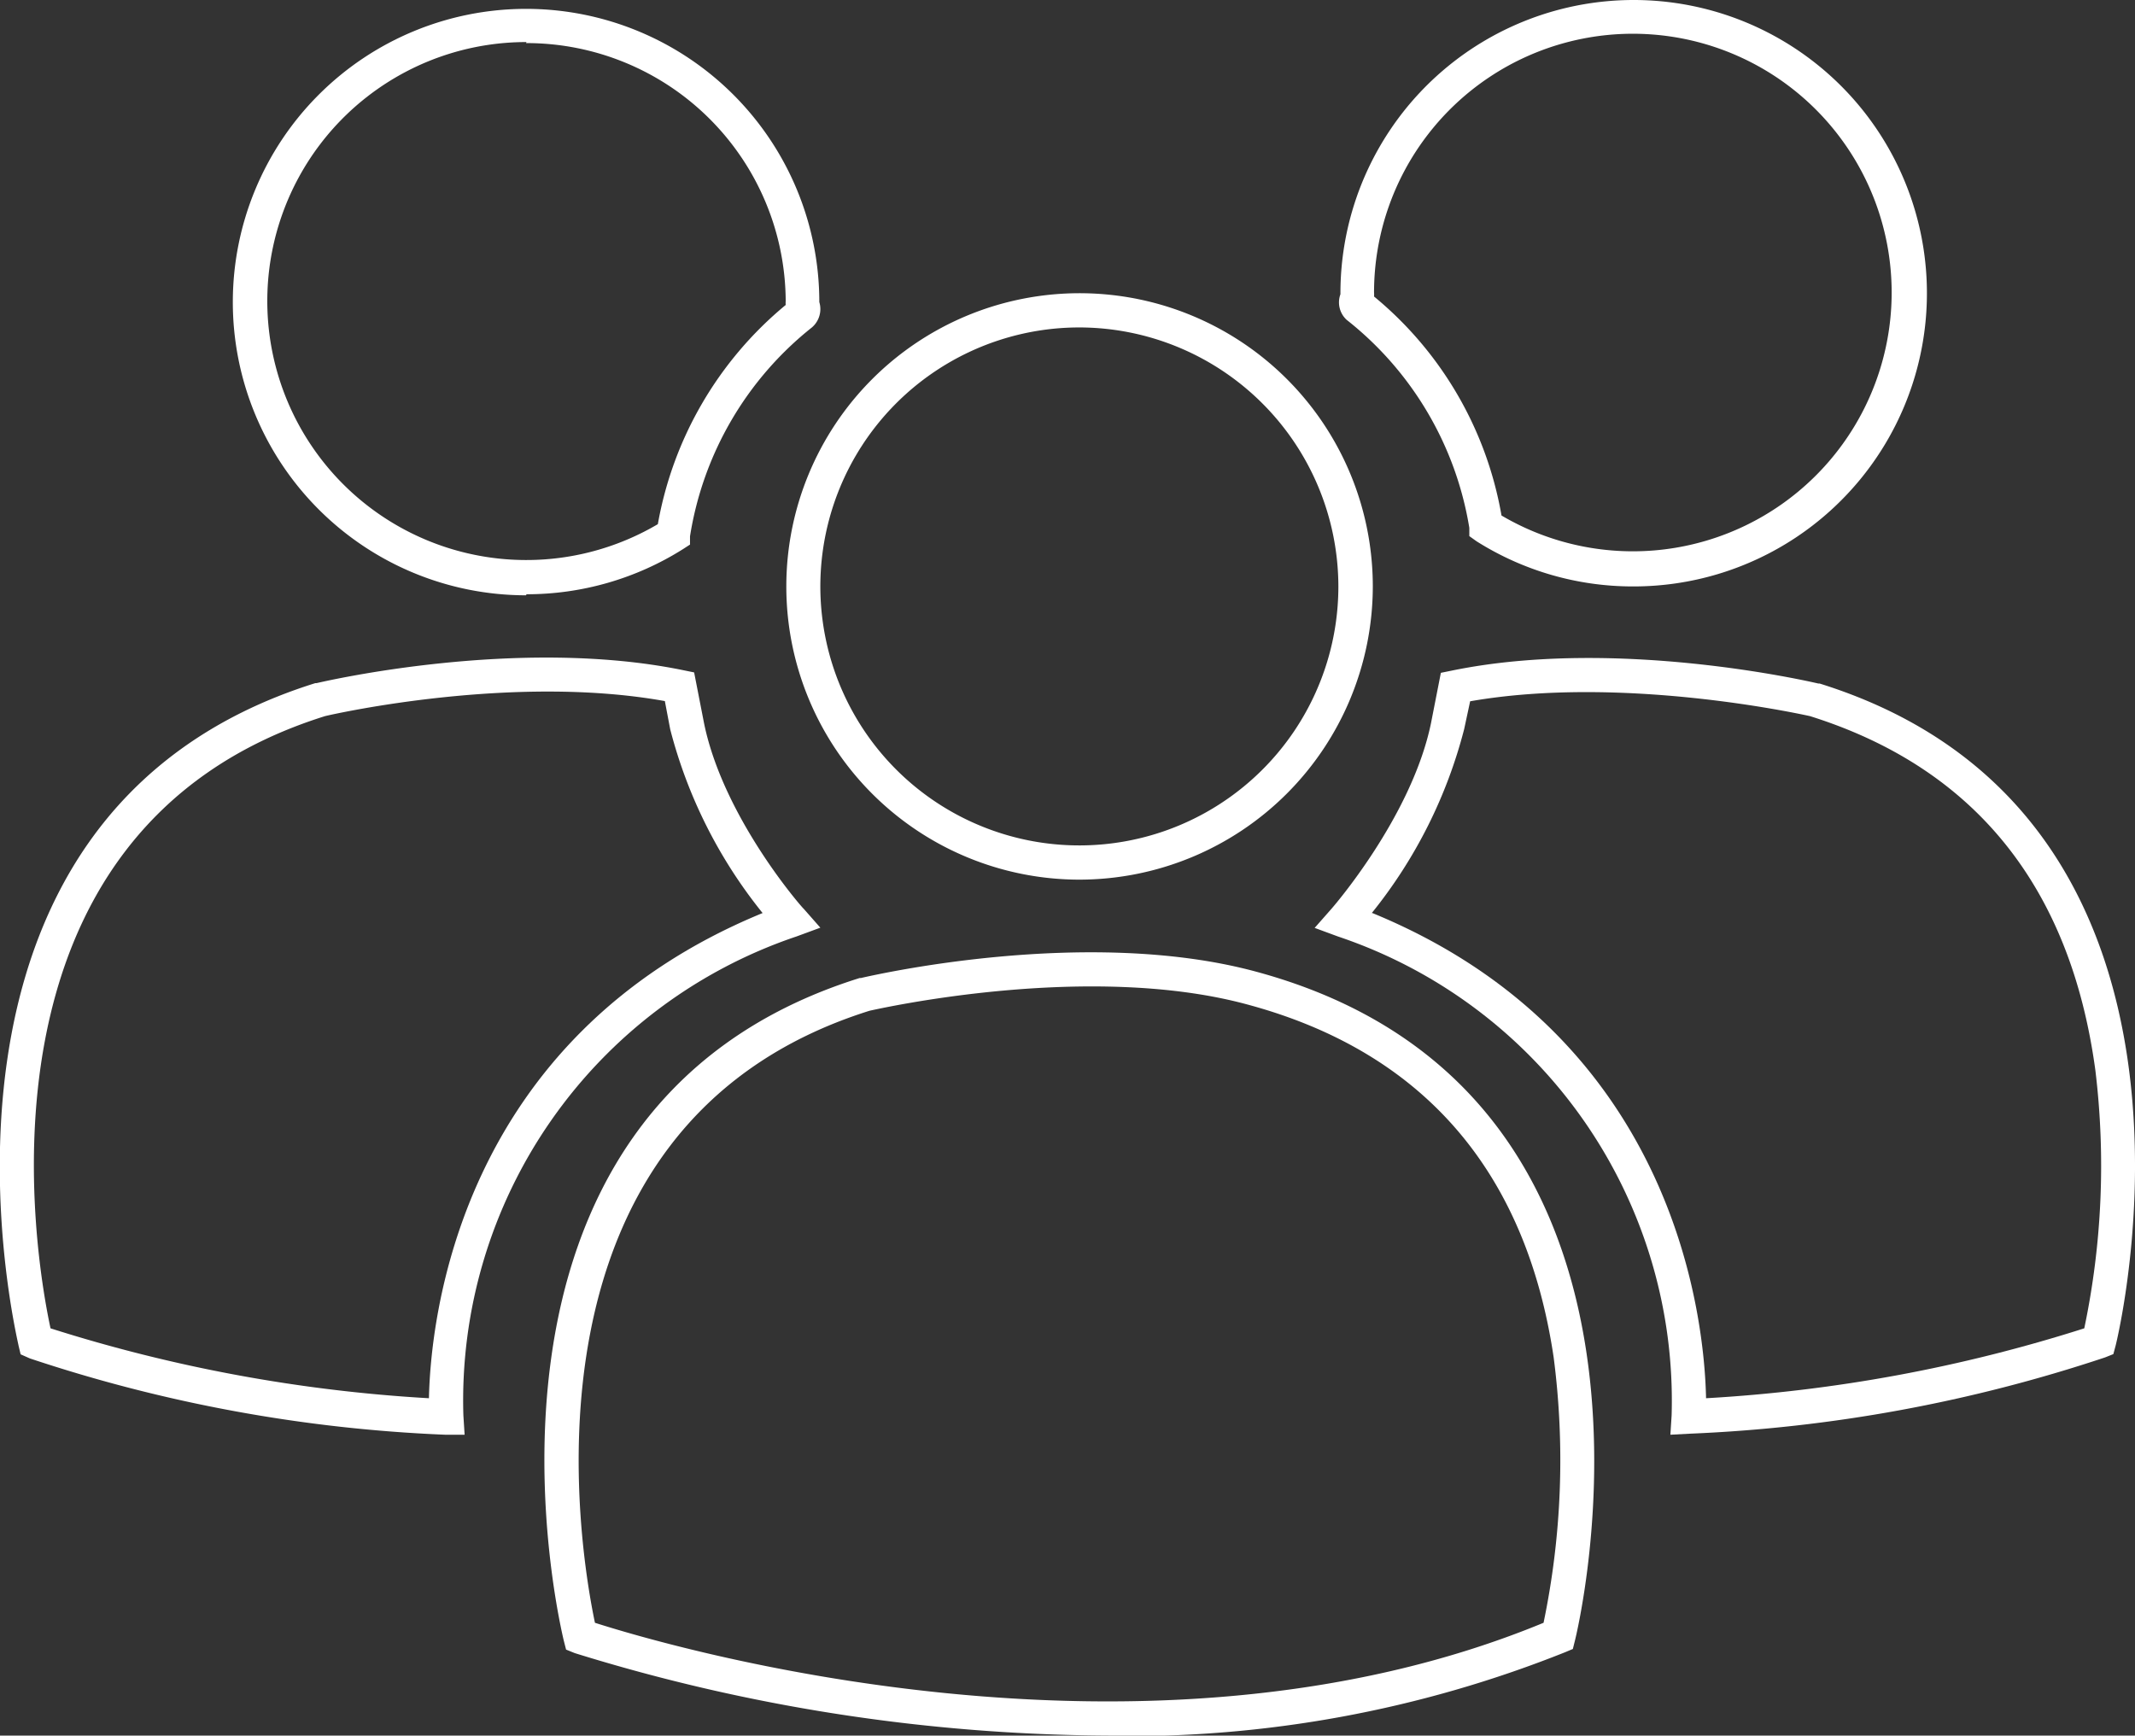
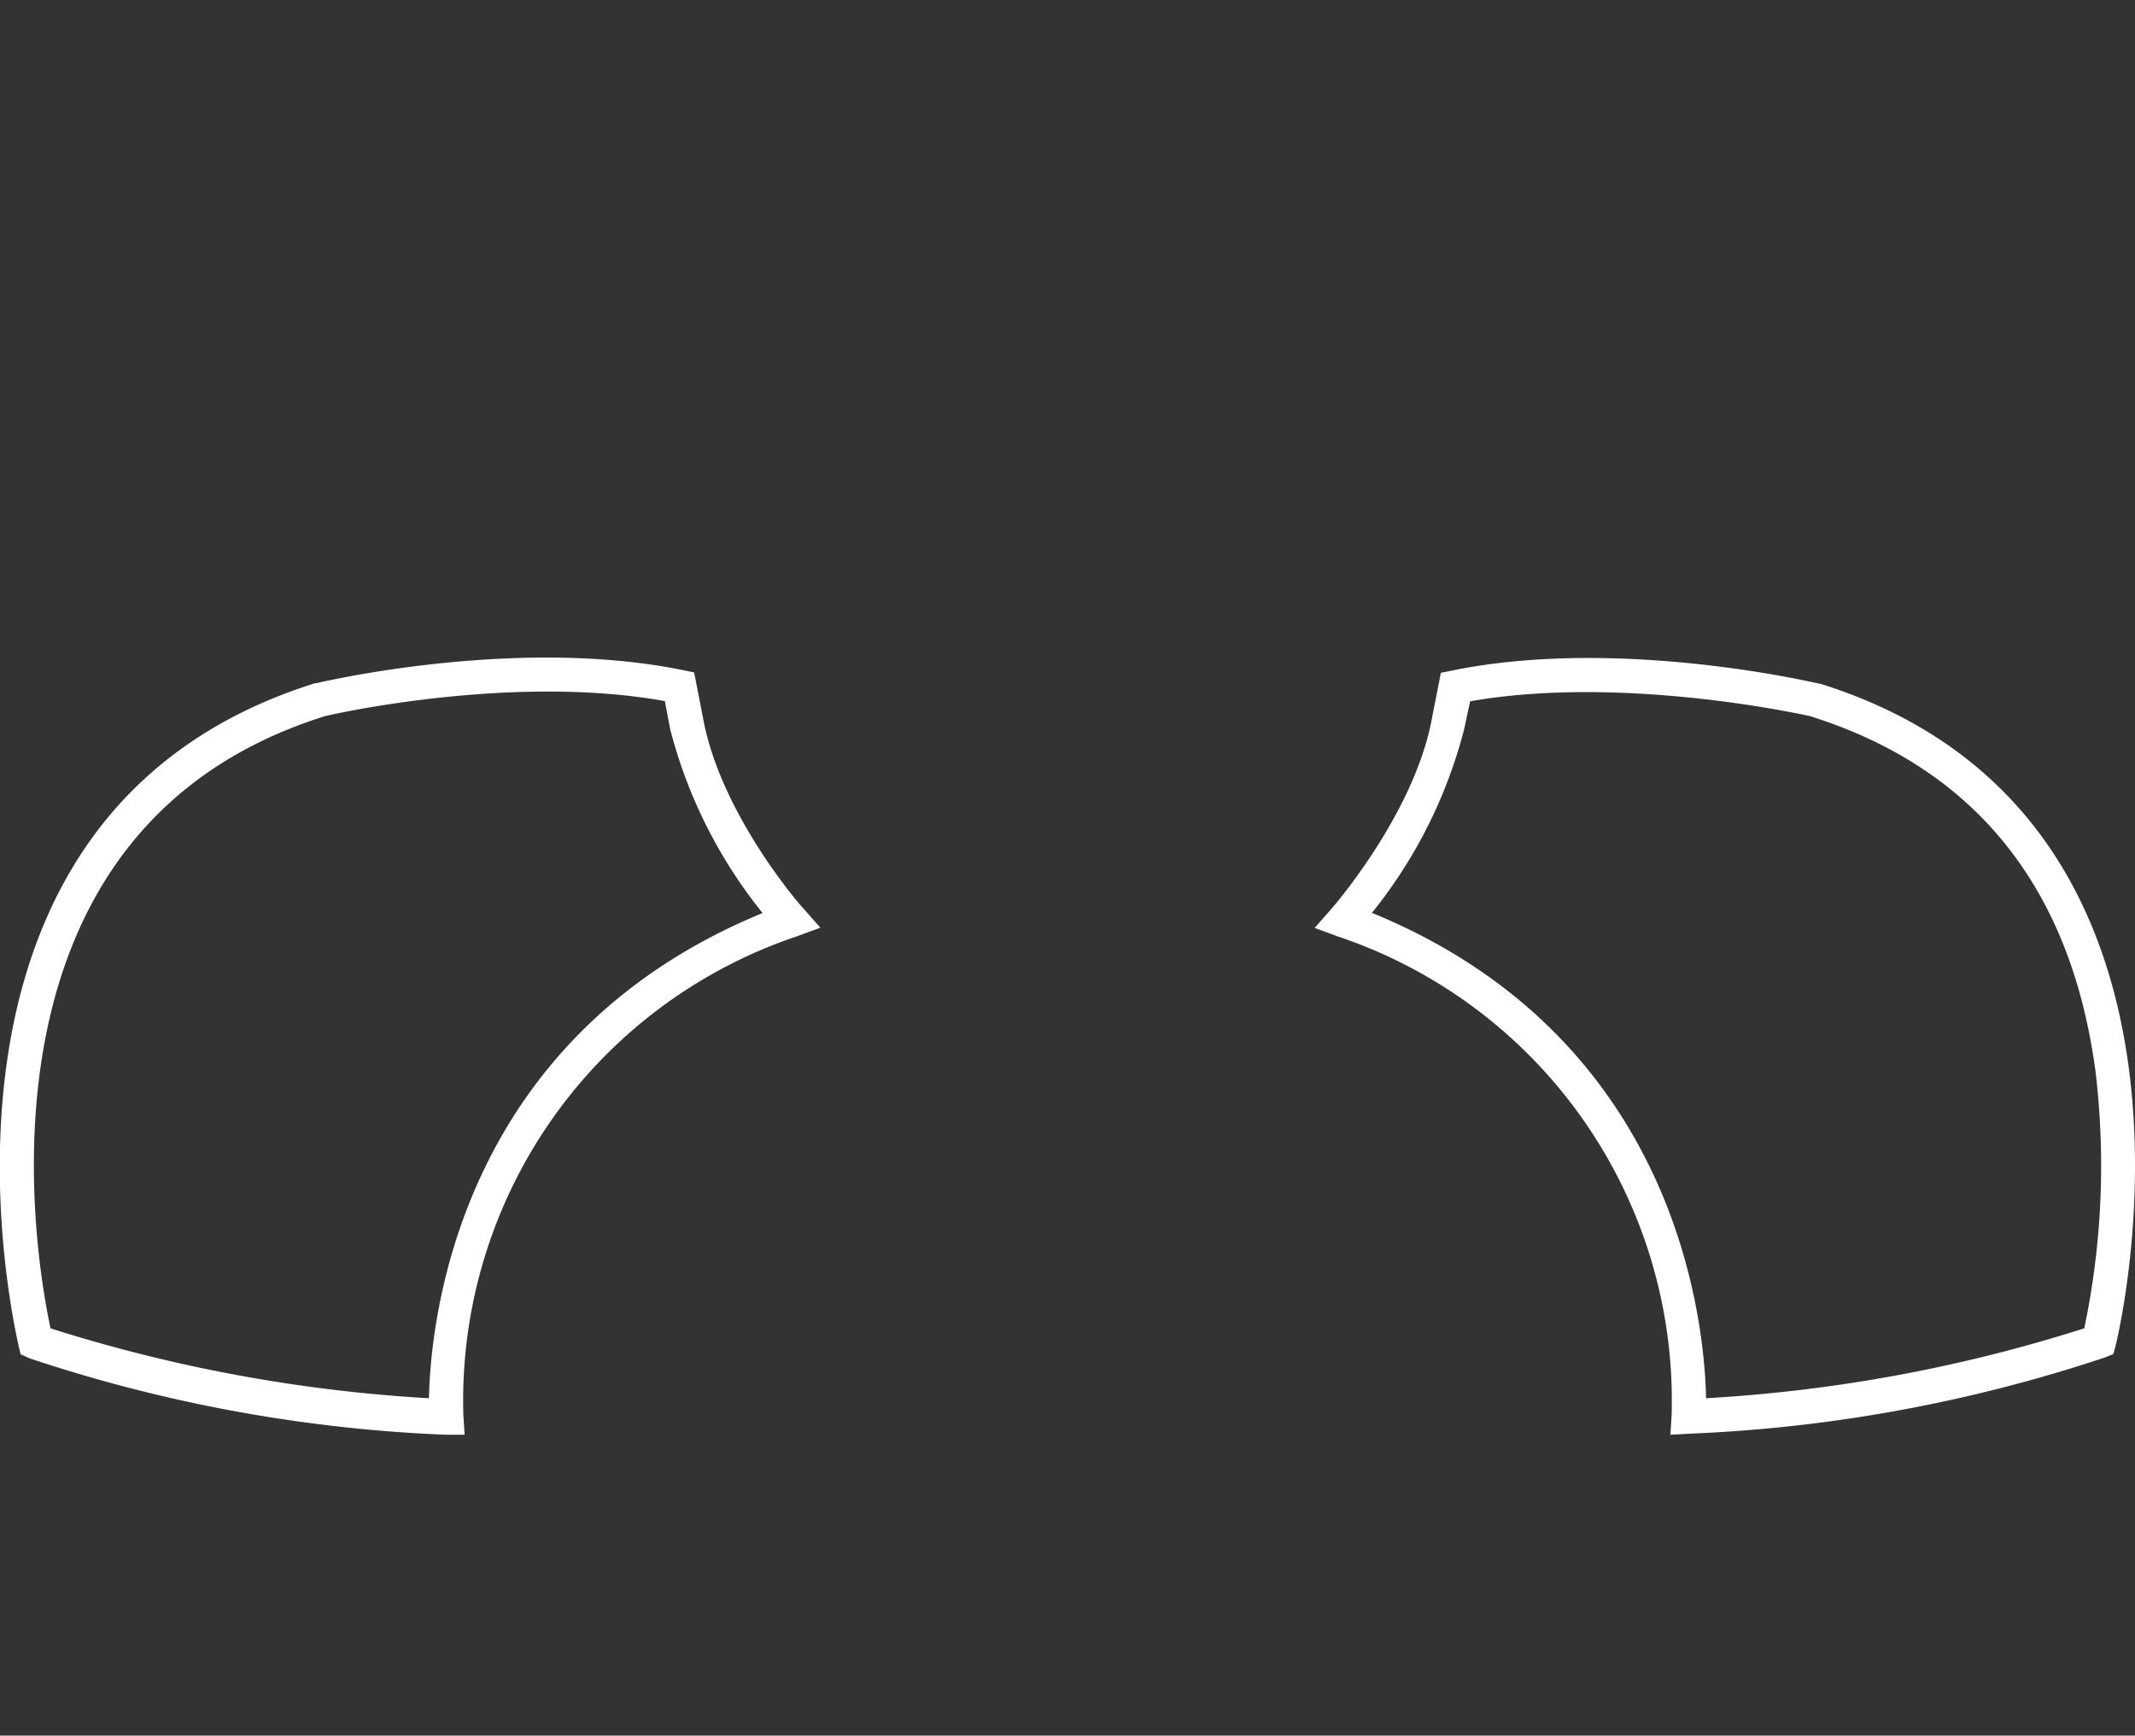
<svg xmlns="http://www.w3.org/2000/svg" viewBox="0 0 103.53 84.17">
  <rect x="0" y="0" width="103.53" height="84.17" fill="#333333" stroke="none" />
  <g id="Capa_2" data-name="Capa 2">
    <g id="Capa_1-2" data-name="Capa 1">
-       <path d="M52.35,42.66A14.22,14.22,0,1,1,66.57,28.44,14.24,14.24,0,0,1,52.35,42.66m0-26.78A12.56,12.56,0,1,0,64.9,28.44,12.58,12.58,0,0,0,52.35,15.88" fill="#fff" />
-       <path d="M53.78,84.17a88.5,88.5,0,0,1-25.91-4L27.45,80l-.11-.43C27.28,79.3,21,53.9,41.69,47.43l.06,0c.44-.1,10.9-2.54,19.15-.31,22,5.94,15.54,32.19,15.47,32.45l-.1.4-.38.16a57,57,0,0,1-22.11,4.06M28.85,78.7c3.44,1.1,26.63,8,46,0a38.69,38.69,0,0,0,.49-12.87C74,56.79,69,51,60.47,48.71c-7.66-2.07-17.72.18-18.31.31-17.7,5.57-14,26.39-13.31,29.68" fill="#fff" />
-       <path d="M25.51,28.87A14.22,14.22,0,1,1,39.73,14.65s0,0,0,0a1.17,1.17,0,0,1-.36,1.23,16.15,16.15,0,0,0-5.91,10.13l0,.4-.34.22a14.21,14.21,0,0,1-7.59,2.19m0-26.78a12.56,12.56,0,1,0,6.37,23.38,17.82,17.82,0,0,1,6.2-10.63,1.15,1.15,0,0,1,0-.19A12.57,12.57,0,0,0,25.51,2.09M38.38,14.61Z" fill="#fff" />
      <path d="M22.53,69.58l-.94,0a73,73,0,0,1-20.14-3.7L1,65.68l-.1-.42C.87,65-5.38,39.6,15.29,33.13l.06,0c.39-.09,9.76-2.27,17.77-.63l.54.11.48,2.46c.94,4.61,4.8,9,4.83,9l.81.92-1.14.42A23.75,23.75,0,0,0,22.47,68.64ZM2.45,64.42A74.63,74.63,0,0,0,20.8,67.81c.08-3.72,1.38-17.45,16.18-23.53a23.56,23.56,0,0,1-4.48-8.91L32.24,34c-7.34-1.32-15.94.6-16.48.73C-2,40.3,1.75,61.17,2.45,64.42" fill="#fff" />
-       <path d="M79.18,28.44a14.18,14.18,0,0,1-7.58-2.19L71.25,26l0-.4A16.15,16.15,0,0,0,65.3,15.51,1.15,1.15,0,0,1,65,14.27s0,0,0-.08A14.22,14.22,0,1,1,79.18,28.44M72.81,25a12.55,12.55,0,1,0-6.18-10.82,1.23,1.23,0,0,1,0,.2A17.67,17.67,0,0,1,72.81,25m-6.5-10.86Z" fill="#fff" />
      <path d="M81,69.58l.06-.94A23.75,23.75,0,0,0,64.89,45.42L63.75,45l.81-.92s3.88-4.42,4.83-9l.48-2.45.54-.11c8-1.64,17.38.54,17.77.63l.06,0C108.91,39.6,102.66,65,102.59,65.26l-.11.41-.4.16a73.13,73.13,0,0,1-20.15,3.7ZM66.55,44.28c14.8,6.08,16.1,19.81,16.18,23.53a74.16,74.16,0,0,0,18.34-3.39,38.43,38.43,0,0,0,.54-12.5c-1.2-8.9-5.85-14.68-13.84-17.19-.55-.12-9.15-2-16.48-.72L71,35.36a23.54,23.54,0,0,1-4.48,8.92" fill="#fff" />
    </g>
  </g>
</svg>